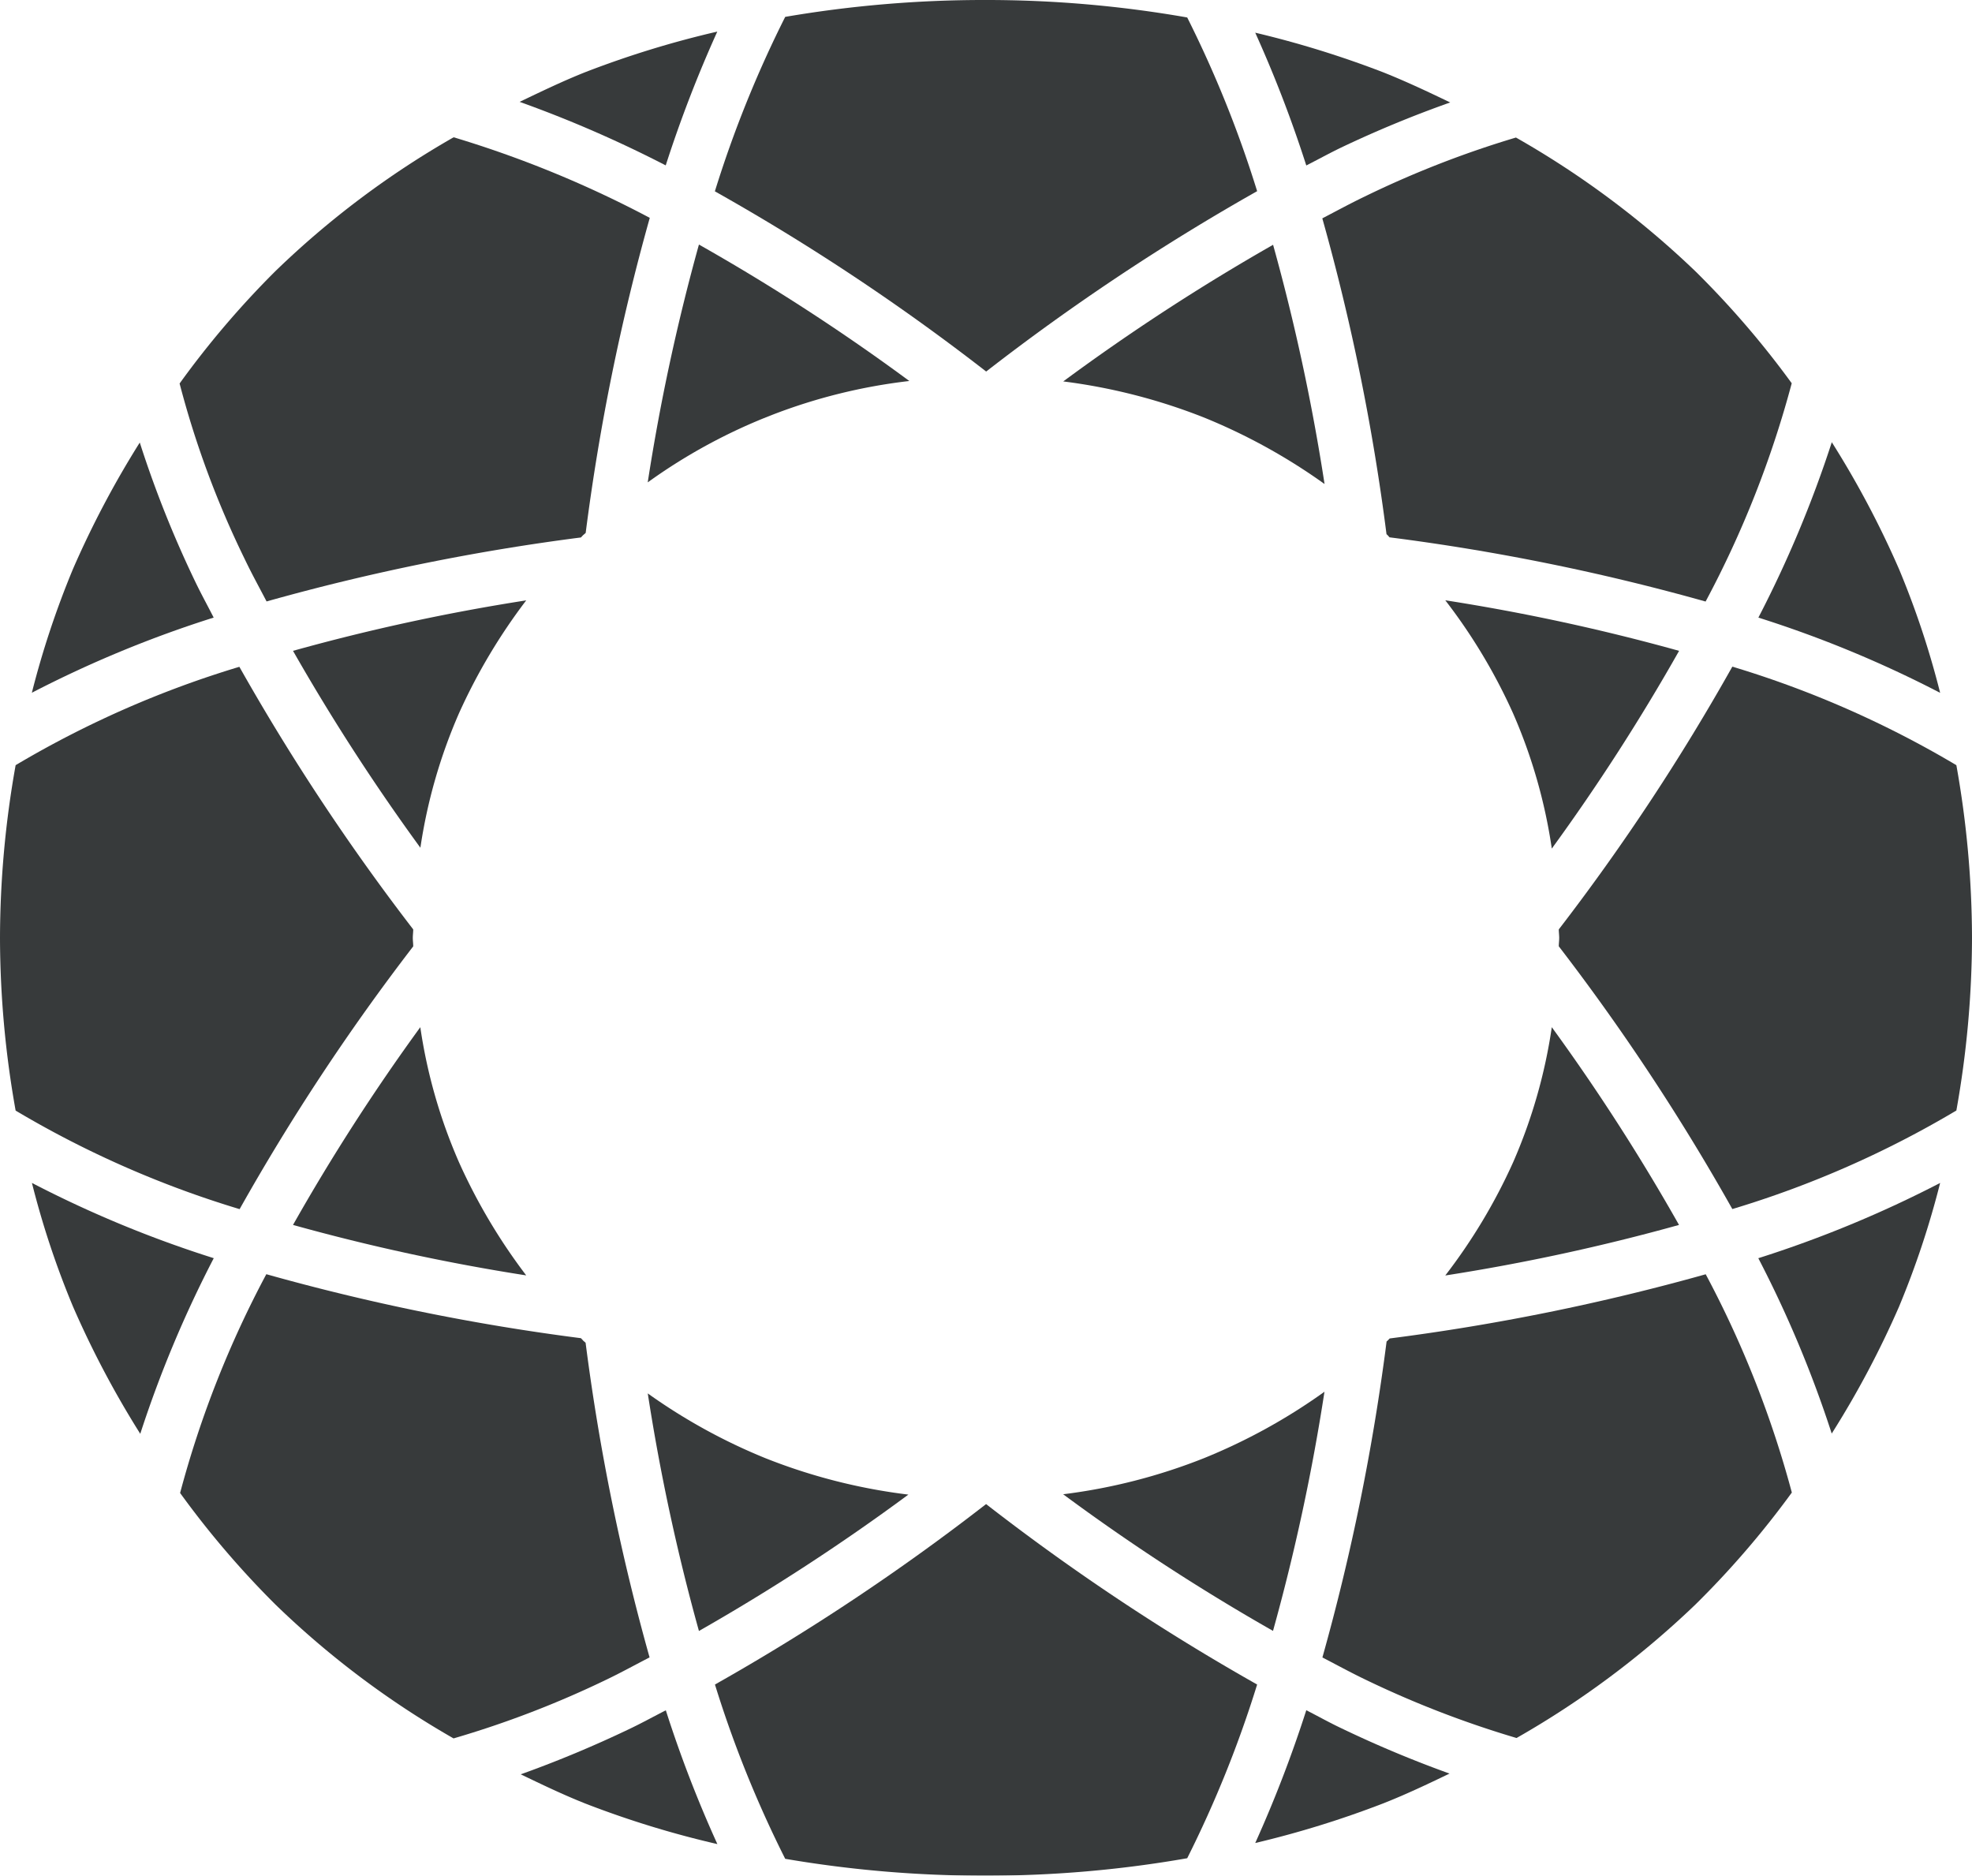
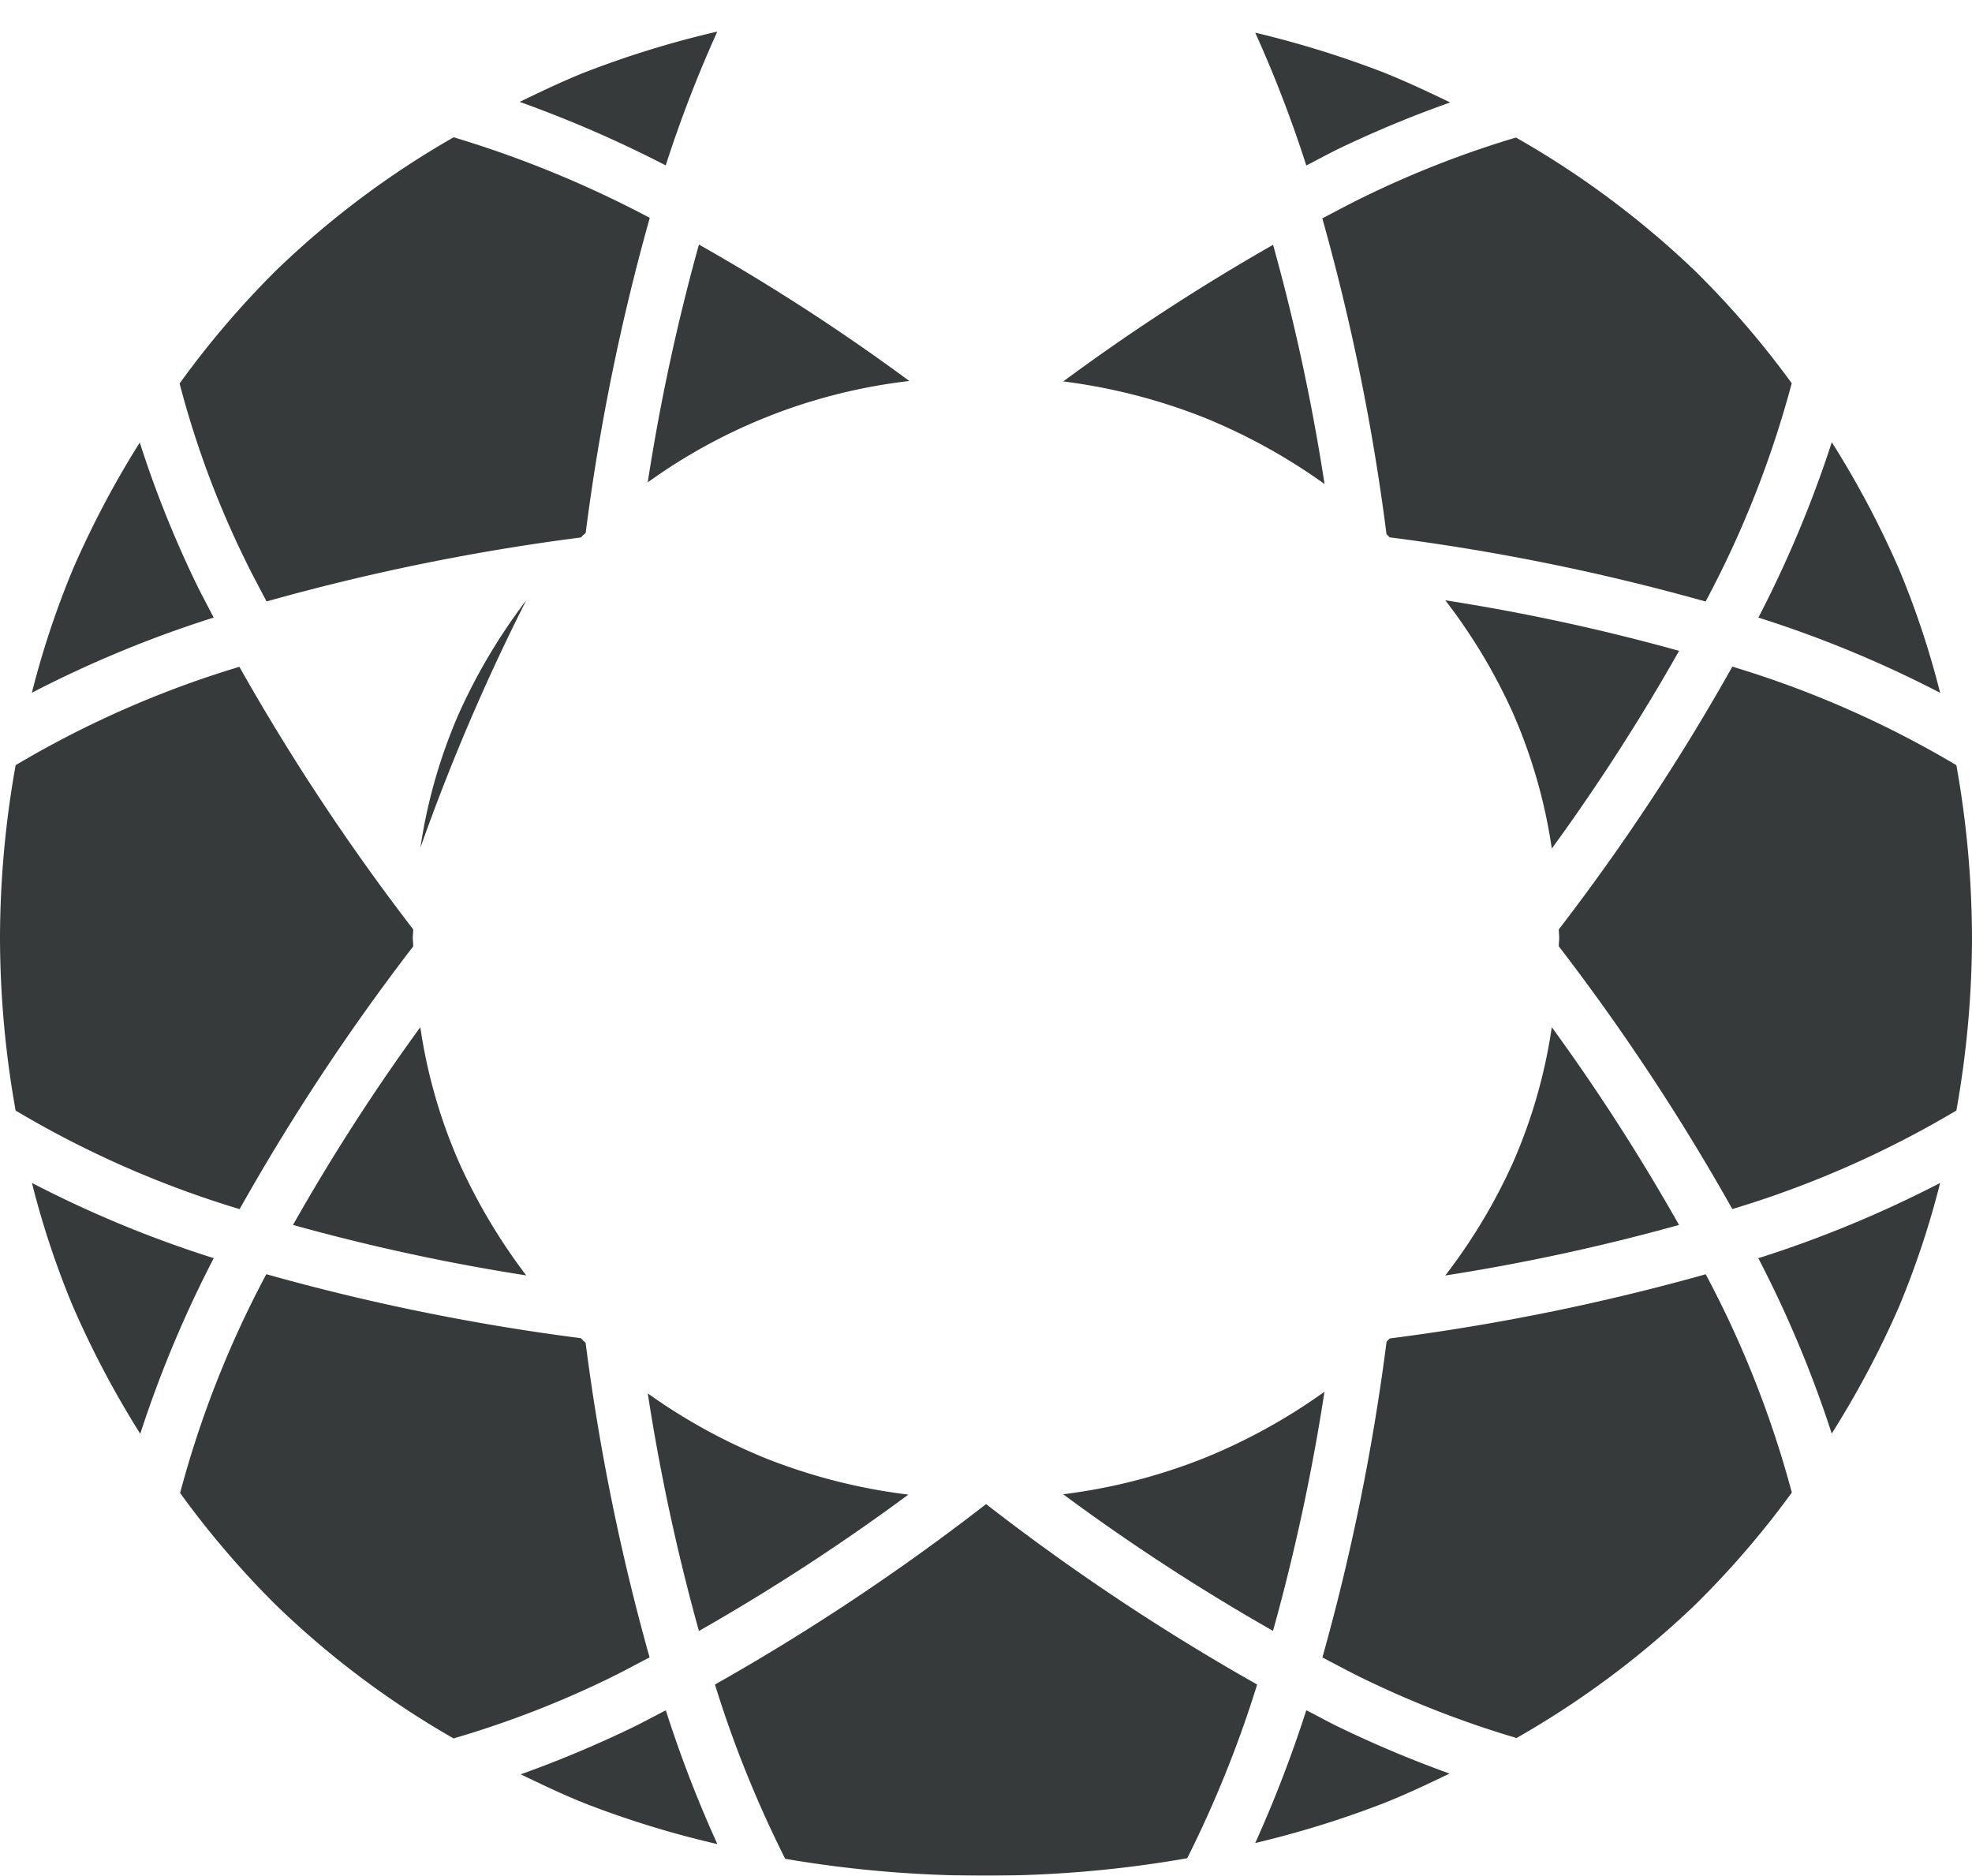
<svg xmlns="http://www.w3.org/2000/svg" width="197.265" height="187.607" viewBox="0 0 197.265 187.607">
  <g id="Groupe_160" data-name="Groupe 160" opacity="0.997">
    <path id="Tracé_20" data-name="Tracé 20" d="M23.889,36.136a113.034,113.034,0,0,0,7.028,17.432,117.888,117.888,0,0,0,19.969,1.688A116.332,116.332,0,0,0,71.13,53.51a113.478,113.478,0,0,0,6.995-17.374A222.693,222.693,0,0,1,51.011,18.088,222.758,222.758,0,0,1,23.889,36.136" transform="translate(47.63 132.351)" fill="#373a3b" />
    <path id="Tracé_21" data-name="Tracé 21" d="M56.584,35.133c0-.291.042-.566.042-.848A221.653,221.653,0,0,1,39.235,8.019a100.424,100.424,0,0,0-22.381,9.839A98.914,98.914,0,0,0,15.29,35.133a98.913,98.913,0,0,0,1.564,17.274A100.464,100.464,0,0,0,39.26,62.263,219.434,219.434,0,0,1,56.626,35.981c0-.283-.042-.557-.042-.848" transform="translate(-15.29 58.675)" fill="#373a3b" />
    <path id="Tracé_22" data-name="Tracé 22" d="M57.821,41.44l.25-.216A219.416,219.416,0,0,1,64.483,9.71a108.43,108.43,0,0,0-19.62-8.059A89.213,89.213,0,0,0,27.04,15.033a90.819,90.819,0,0,0-9.59,11.245,93.785,93.785,0,0,0,6.529,17.591c.657,1.381,1.439,2.8,2.171,4.208a219.648,219.648,0,0,1,31.447-6.4l.225-.241" transform="translate(0.516 12.08)" fill="#373a3b" />
    <path id="Tracé_23" data-name="Tracé 23" d="M37.689,41.393c.083.075.15.166.233.25a219.266,219.266,0,0,1,31.613,6.421,102.006,102.006,0,0,0,8.616-21.832,90.681,90.681,0,0,0-9.631-11.195A90.589,90.589,0,0,0,50.564,1.654,99.249,99.249,0,0,0,35.411,7.567c-1.389.665-2.811,1.439-4.217,2.171a219.134,219.134,0,0,1,6.421,31.588l.075.067" transform="translate(101.081 12.102)" fill="#373a3b" />
-     <path id="Tracé_24" data-name="Tracé 24" d="M78.132,19.121A113.487,113.487,0,0,0,71.137,1.747,116.337,116.337,0,0,0,50.893,0,117.887,117.887,0,0,0,30.924,1.688a113.731,113.731,0,0,0-7.036,17.449A219.787,219.787,0,0,1,51.026,37.161a223.5,223.5,0,0,1,27.105-18.04" transform="translate(47.623 0)" fill="#373a3b" />
    <path id="Tracé_25" data-name="Tracé 25" d="M31.547,12.353A205.429,205.429,0,0,0,18.814,32.131a203.847,203.847,0,0,0,23.329,5.048,57.776,57.776,0,0,1-6.712-11.286,52.62,52.62,0,0,1-3.884-13.54" transform="translate(10.497 90.387)" fill="#373a3b" />
    <path id="Tracé_26" data-name="Tracé 26" d="M28.077,26.992A209.044,209.044,0,0,0,49.069,40.657a205.62,205.62,0,0,0,5.148-23.92,58.124,58.124,0,0,1-12.035,6.637,57.2,57.2,0,0,1-14.106,3.618" transform="translate(78.274 122.465)" fill="#373a3b" />
    <path id="Tracé_27" data-name="Tracé 27" d="M57.777,21.968l-.224-.241a219.3,219.3,0,0,1-31.472-6.4,102.272,102.272,0,0,0-8.625,21.882A91.052,91.052,0,0,0,27,48.375,89.244,89.244,0,0,0,44.811,61.757a98.584,98.584,0,0,0,15.4-5.93c1.381-.665,2.8-1.447,4.208-2.171a220.253,220.253,0,0,1-6.4-31.472l-.25-.216" transform="translate(0.56 112.119)" fill="#373a3b" />
    <path id="Tracé_28" data-name="Tracé 28" d="M23.081,16.757A205.3,205.3,0,0,0,28.2,40.519a210.7,210.7,0,0,0,20.951-13.64A57.474,57.474,0,0,1,34.85,23.236a57.459,57.459,0,0,1-11.769-6.479" transform="translate(41.717 122.612)" fill="#373a3b" />
    <path id="Tracé_29" data-name="Tracé 29" d="M32.673,37.188a204.342,204.342,0,0,0,23.379-5.057A204.652,204.652,0,0,0,43.327,12.353,52.777,52.777,0,0,1,39.443,25.9a56.641,56.641,0,0,1-6.77,11.286" transform="translate(111.904 90.387)" fill="#373a3b" />
    <path id="Tracé_30" data-name="Tracé 30" d="M43.327,32.054A205.418,205.418,0,0,0,56.061,12.276,204.9,204.9,0,0,0,32.673,7.219a56.253,56.253,0,0,1,6.77,11.286,52.777,52.777,0,0,1,3.884,13.548" transform="translate(111.904 52.822)" fill="#373a3b" />
    <path id="Tracé_31" data-name="Tracé 31" d="M41.31.38A97.388,97.388,0,0,0,28.1,4.439c-2.262.9-4.408,1.938-6.562,2.969a120.472,120.472,0,0,1,14.613,6.354A126.861,126.861,0,0,1,41.31.38" transform="translate(30.443 2.78)" fill="#373a3b" />
    <path id="Tracé_32" data-name="Tracé 32" d="M35.494,20.567a125.747,125.747,0,0,1-5.107,13.282A98.415,98.415,0,0,0,43.179,29.89c2.287-.9,4.466-1.938,6.645-2.986A114.252,114.252,0,0,1,38.97,22.355c-1.148-.541-2.32-1.2-3.476-1.788" transform="translate(95.178 150.49)" fill="#373a3b" />
    <path id="Tracé_33" data-name="Tracé 33" d="M32.59,22.356a115.394,115.394,0,0,1-11.037,4.616c2.112,1.015,4.233,2.038,6.454,2.919A96.312,96.312,0,0,0,41.223,33.95a122.679,122.679,0,0,1-5.157-13.382c-1.156.59-2.337,1.239-3.477,1.788" transform="translate(30.538 150.497)" fill="#373a3b" />
    <path id="Tracé_34" data-name="Tracé 34" d="M15.674,14.226a87.286,87.286,0,0,0,4.109,12.367,95.075,95.075,0,0,0,6.728,12.725,115.418,115.418,0,0,1,7.352-17.566,113.866,113.866,0,0,1-18.189-7.527" transform="translate(-12.48 104.092)" fill="#373a3b" />
    <path id="Tracé_35" data-name="Tracé 35" d="M32.074,19.353A108.374,108.374,0,0,1,26.469,5.322a94.973,94.973,0,0,0-6.687,12.659,89.442,89.442,0,0,0-4.109,12.367,114.526,114.526,0,0,1,18.189-7.519c-.59-1.156-1.239-2.337-1.788-3.477" transform="translate(-12.487 38.941)" fill="#373a3b" />
-     <path id="Tracé_36" data-name="Tracé 36" d="M42.143,7.22a203.453,203.453,0,0,0-23.329,5.048A209.139,209.139,0,0,0,31.556,31.963,52.906,52.906,0,0,1,35.423,18.5,58,58,0,0,1,42.143,7.22" transform="translate(10.497 52.829)" fill="#373a3b" />
+     <path id="Tracé_36" data-name="Tracé 36" d="M42.143,7.22A209.139,209.139,0,0,0,31.556,31.963,52.906,52.906,0,0,1,35.423,18.5,58,58,0,0,1,42.143,7.22" transform="translate(10.497 52.829)" fill="#373a3b" />
    <path id="Tracé_37" data-name="Tracé 37" d="M38.97,11.887a113.243,113.243,0,0,1,10.92-4.516c-2.2-1.056-4.4-2.1-6.712-3.019A99.3,99.3,0,0,0,30.387.393a124.63,124.63,0,0,1,5.107,13.282c1.156-.591,2.337-1.239,3.476-1.788" transform="translate(95.178 2.876)" fill="#373a3b" />
    <path id="Tracé_38" data-name="Tracé 38" d="M54.62,30.386a87.274,87.274,0,0,0-4.109-12.367,93.8,93.8,0,0,0-6.729-12.7,115.583,115.583,0,0,1-7.344,17.541A114.079,114.079,0,0,1,54.62,30.386" transform="translate(139.458 38.912)" fill="#373a3b" />
    <path id="Tracé_39" data-name="Tracé 39" d="M43.782,39.294a93.856,93.856,0,0,0,6.737-12.7,88.346,88.346,0,0,0,4.109-12.367,115.294,115.294,0,0,1-18.189,7.527,114.748,114.748,0,0,1,7.344,17.541" transform="translate(139.45 104.092)" fill="#373a3b" />
    <path id="Tracé_40" data-name="Tracé 40" d="M49.246,16.589A207.38,207.38,0,0,0,28.2,2.941a206.157,206.157,0,0,0-5.123,23.787A55.671,55.671,0,0,1,49.246,16.589" transform="translate(41.717 21.519)" fill="#373a3b" />
    <path id="Tracé_41" data-name="Tracé 41" d="M37.682,21.994l-.066.058a220.381,220.381,0,0,1-6.421,31.6c1.406.732,2.828,1.505,4.208,2.171a100.1,100.1,0,0,0,15.212,5.888,90.572,90.572,0,0,0,17.9-13.357,90.657,90.657,0,0,0,9.639-11.195,102.885,102.885,0,0,0-8.616-21.832,220.87,220.87,0,0,1-31.613,6.421l-.241.25" transform="translate(101.089 112.126)" fill="#373a3b" />
    <path id="Tracé_42" data-name="Tracé 42" d="M34.038,34.3c0,.283.042.557.042.848s-.042.557-.042.84A220.113,220.113,0,0,1,51.4,62.269,100.086,100.086,0,0,0,73.81,52.413a98.829,98.829,0,0,0,1.564-17.266A98.925,98.925,0,0,0,73.81,17.873,100.465,100.465,0,0,0,51.4,8.017,218.445,218.445,0,0,1,34.038,34.3" transform="translate(121.891 58.661)" fill="#373a3b" />
    <path id="Tracé_43" data-name="Tracé 43" d="M54.218,26.872A206.159,206.159,0,0,0,49.07,2.944,212.018,212.018,0,0,0,28.078,16.609a57.977,57.977,0,0,1,14.1,3.618,58.571,58.571,0,0,1,12.043,6.645" transform="translate(78.281 21.541)" fill="#373a3b" />
  </g>
</svg>